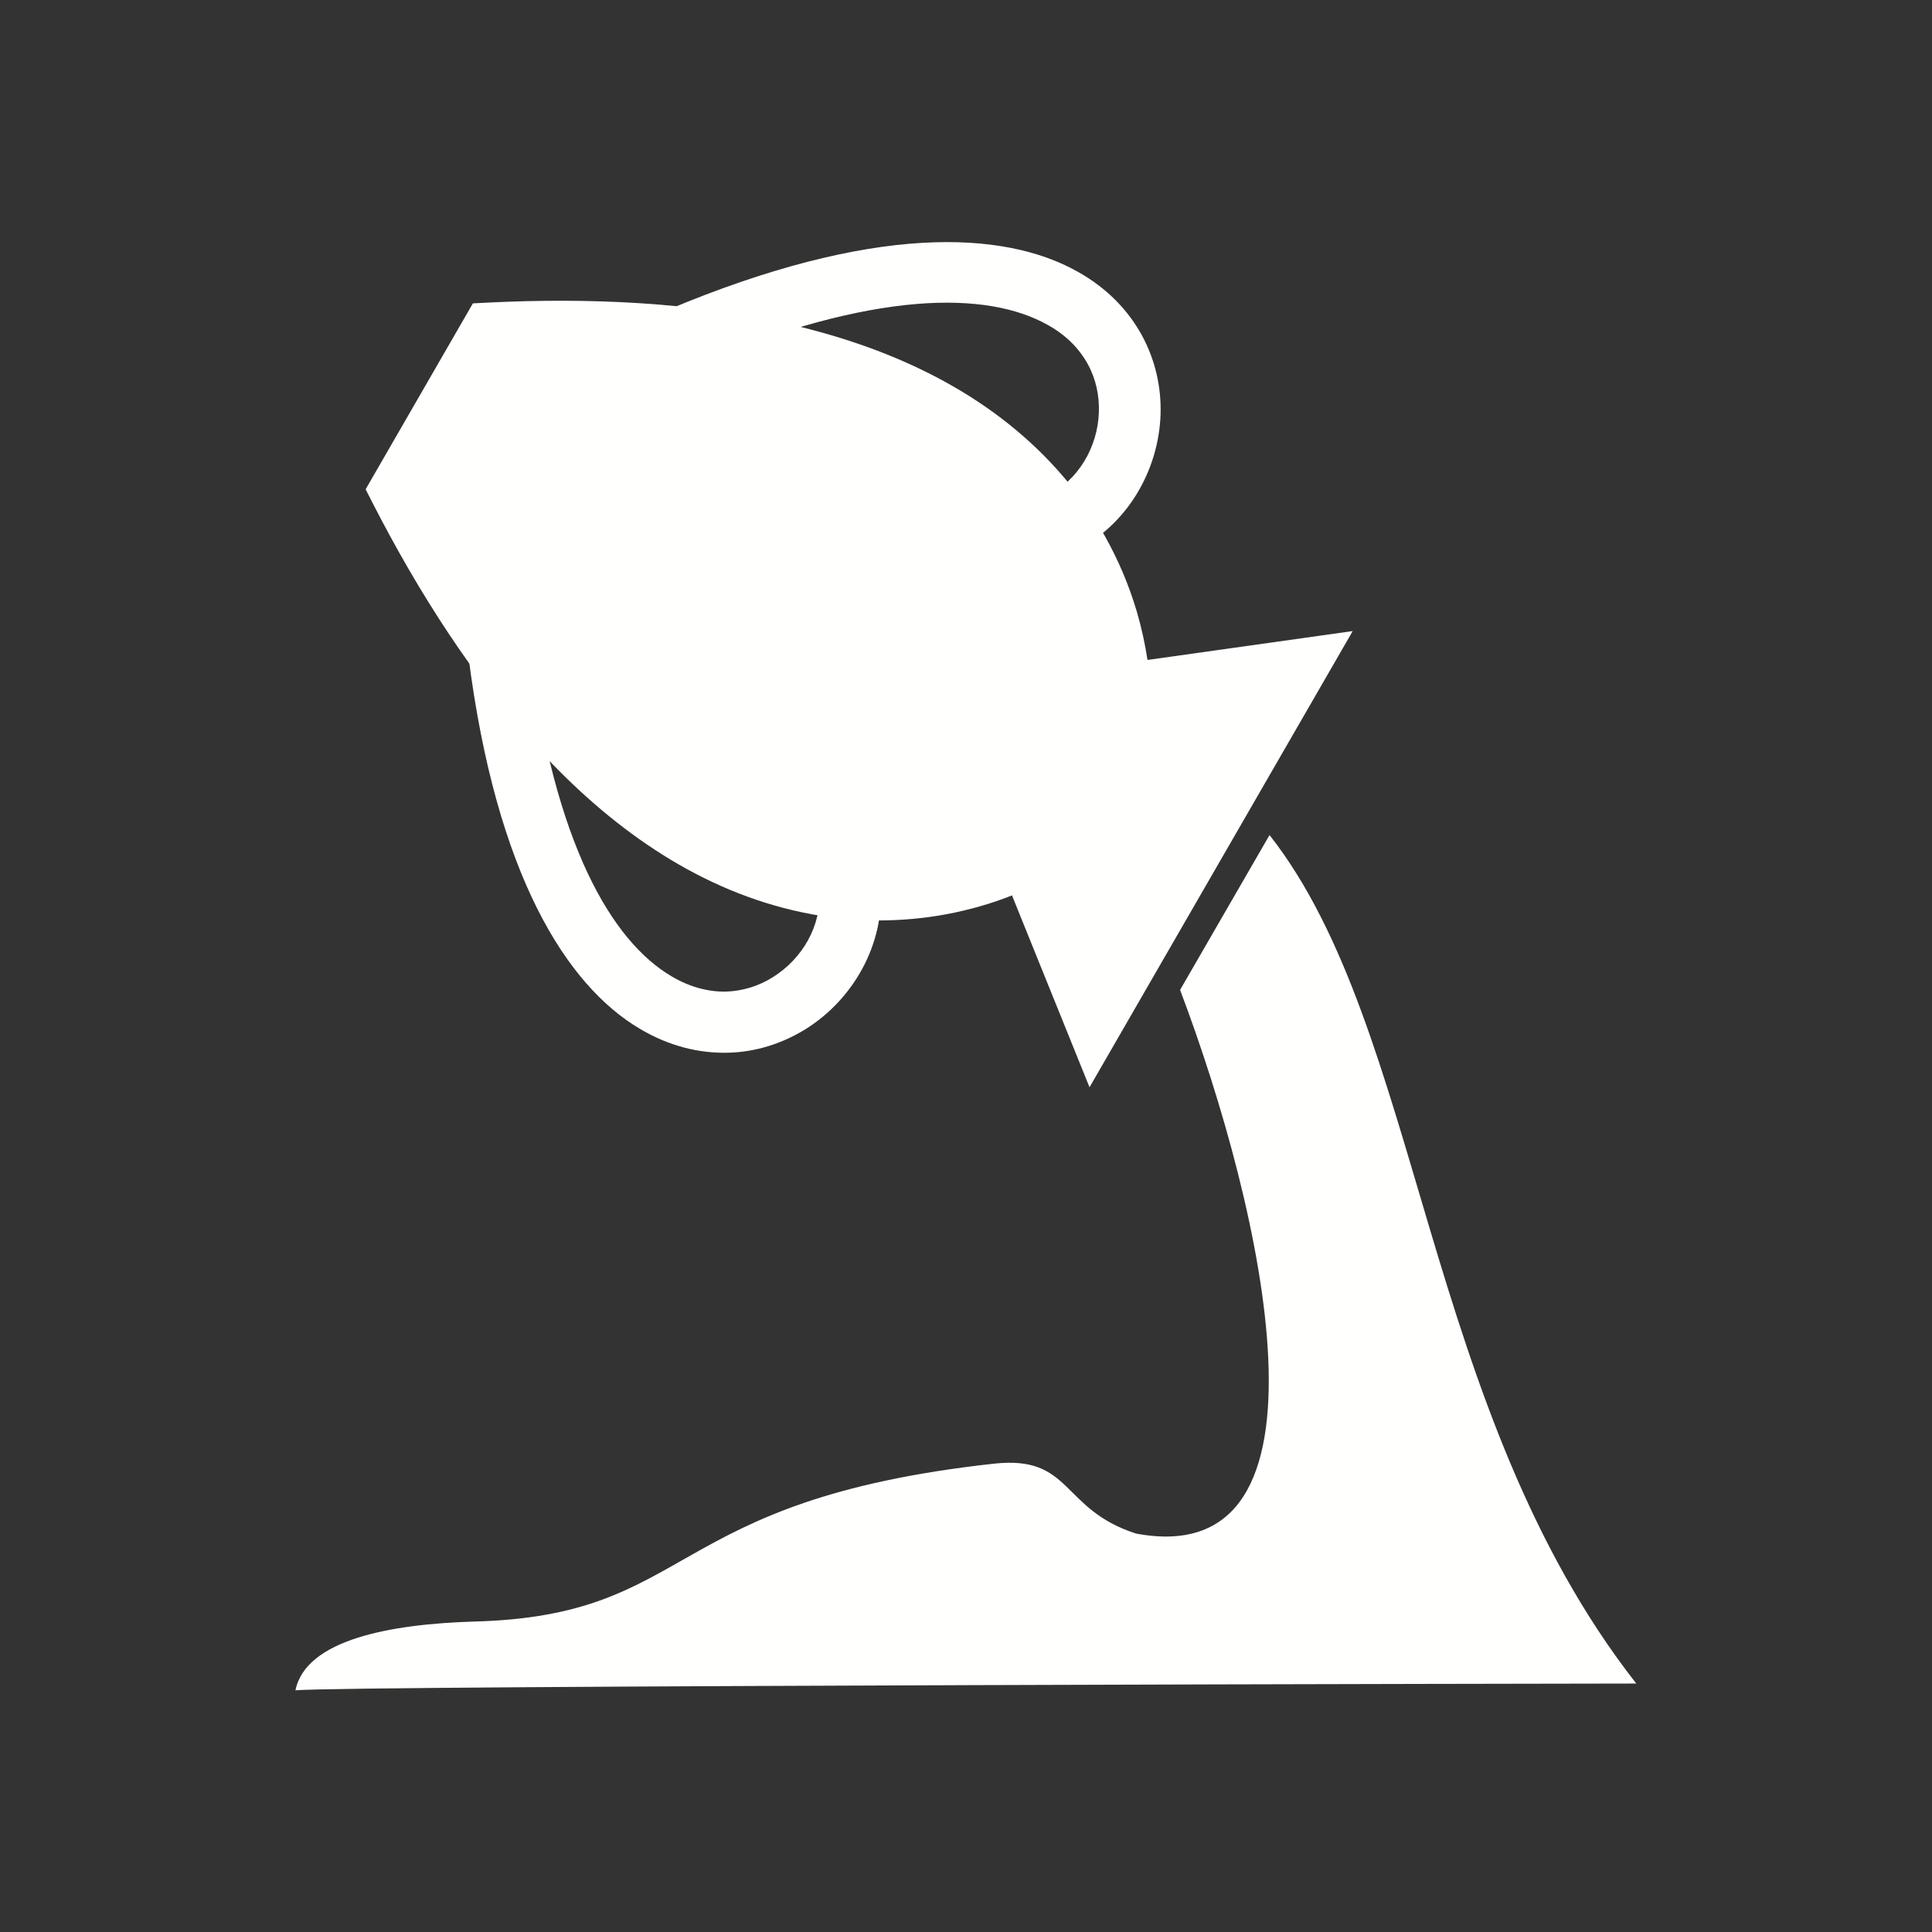
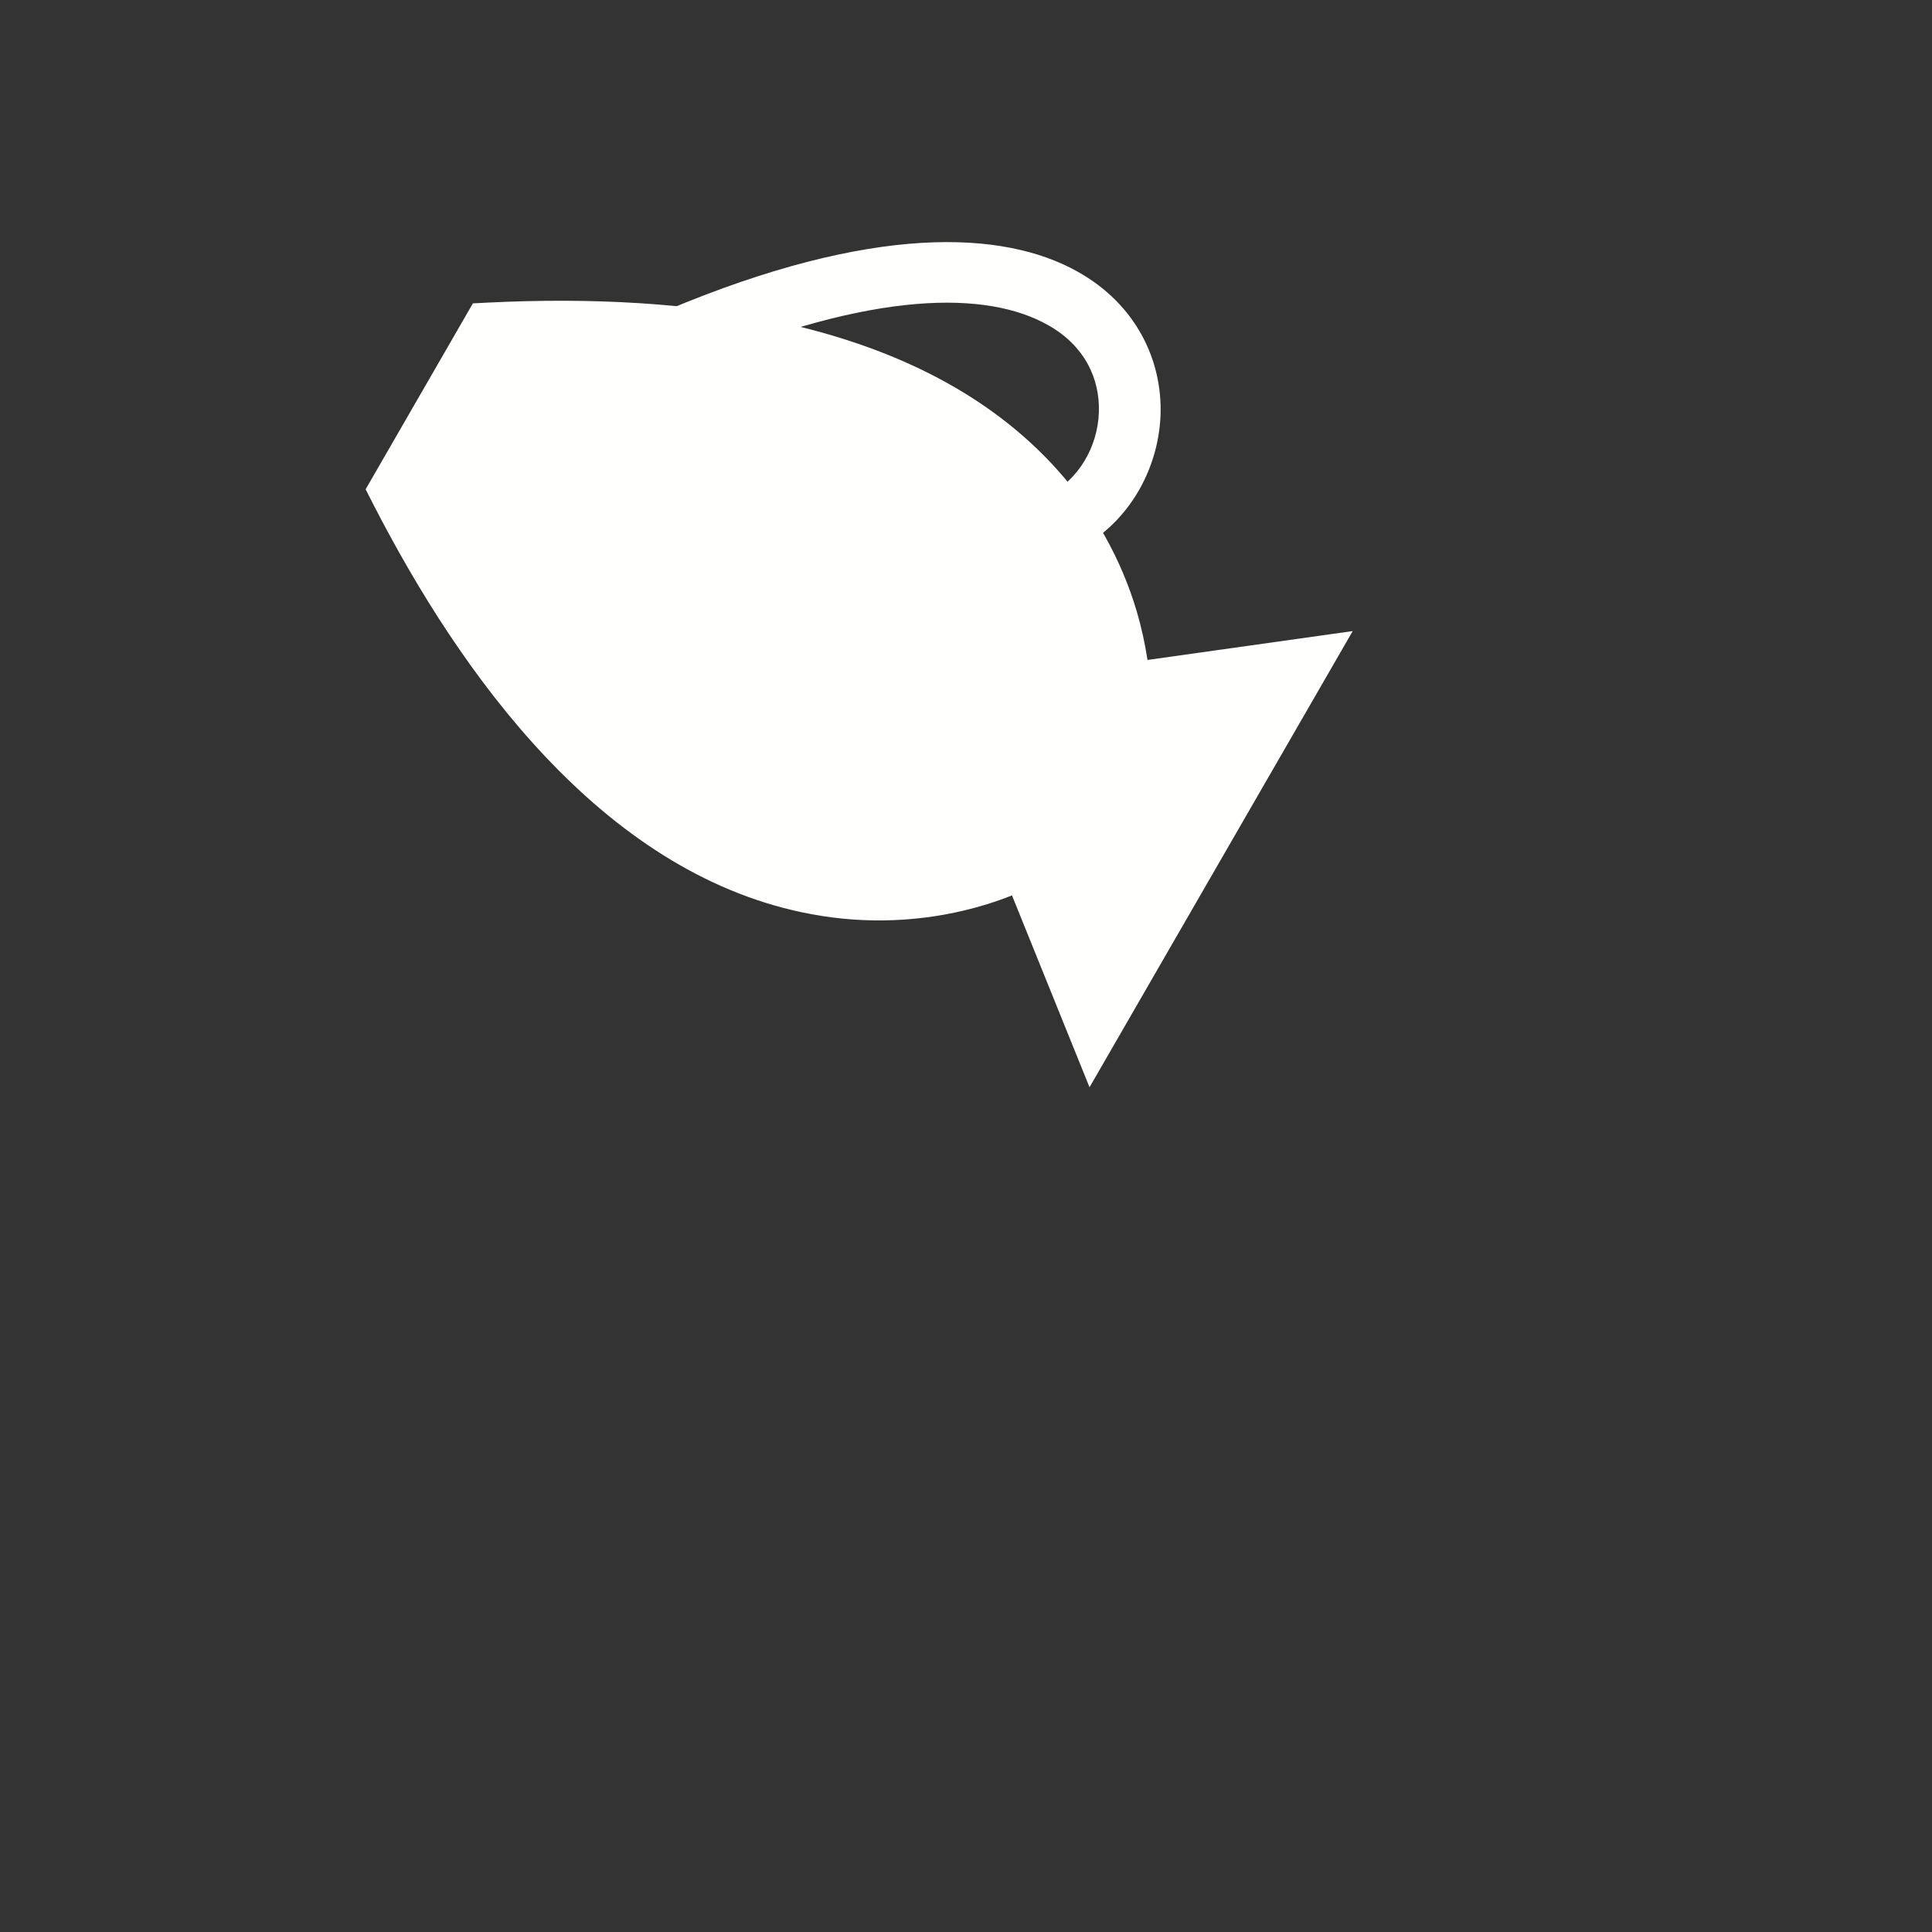
<svg xmlns="http://www.w3.org/2000/svg" xml:space="preserve" width="6.827in" height="6.827in" style="shape-rendering:geometricPrecision; text-rendering:geometricPrecision; image-rendering:optimizeQuality; fill-rule:evenodd; clip-rule:evenodd" viewBox="0 0 6.827 6.827">
  <rect x="0" y="0" width="6.827" height="6.827" fill="#333333" stroke="none" />
  <defs>
    <style type="text/css">
   
    .fil0 {fill:#424242}
    .fil1 {fill:#FFFFFE}
    .fil2 {fill:#FFFFFE;fill-rule:nonzero}
   
  </style>
  </defs>
  <g id="Layer_x0020_1">
    <g id="_480814096">
-       <path id="_480815176" class="fil1" d="M4.487 2.952c0.539,0.687 0.54,2.032 1.295,2.997 -0.096,0 -4.561,0.007 -4.738,0.024 0.037,-0.18 0.338,-0.234 0.63,-0.243 0.788,-0.02 0.664,-0.429 1.839,-0.558 0.277,-0.03 0.234,0.161 0.501,0.247 0.746,0.14 0.449,-1.146 0.156,-1.921l0.316 -0.547z" />
      <g>
-         <path id="_480814552" class="fil2" d="M1.87 2.29c-0.008,-0.059 -0.062,-0.102 -0.121,-0.094 -0.059,0.008 -0.102,0.062 -0.094,0.121 0.098,0.774 0.347,1.166 0.607,1.319 0.103,0.061 0.208,0.086 0.308,0.084 0.101,-0.002 0.195,-0.033 0.276,-0.083 0.169,-0.105 0.28,-0.3 0.266,-0.505 -0.004,-0.06 -0.056,-0.105 -0.116,-0.101 -0.06,0.004 -0.105,0.056 -0.101,0.116 0.009,0.124 -0.06,0.241 -0.164,0.306 -0.049,0.031 -0.106,0.049 -0.166,0.051 -0.061,0.001 -0.126,-0.015 -0.192,-0.054 -0.21,-0.124 -0.414,-0.464 -0.502,-1.159z" />
        <path id="_480814336" class="fil2" d="M2.362 1.092c-0.055,0.023 -0.082,0.087 -0.058,0.143 0.023,0.055 0.087,0.082 0.143,0.058 0.646,-0.271 1.043,-0.264 1.255,-0.145 0.067,0.037 0.113,0.086 0.142,0.139 0.029,0.053 0.041,0.112 0.039,0.17 -0.004,0.122 -0.072,0.24 -0.183,0.295 -0.054,0.026 -0.077,0.091 -0.05,0.146 0.026,0.054 0.091,0.077 0.146,0.05 0.186,-0.09 0.298,-0.284 0.305,-0.483 0.003,-0.095 -0.018,-0.192 -0.066,-0.28 -0.048,-0.088 -0.123,-0.167 -0.227,-0.225 -0.263,-0.148 -0.726,-0.168 -1.446,0.134z" />
        <path id="_480814168" class="fil1" d="M4.055 2.332l0.725 -0.102 -0.93 1.612 -0.274 -0.678c-0.055,0.022 -0.113,0.04 -0.168,0.053 -0.188,0.045 -0.384,0.047 -0.573,0.007 -0.71,-0.149 -1.205,-0.837 -1.516,-1.442l-0.027 -0.053 0.379 -0.657 0.059 -0.003c0.679,-0.033 1.522,0.051 2.007,0.592 0.129,0.144 0.225,0.314 0.28,0.5 0.016,0.054 0.029,0.113 0.038,0.172z" />
      </g>
    </g>
  </g>
</svg>